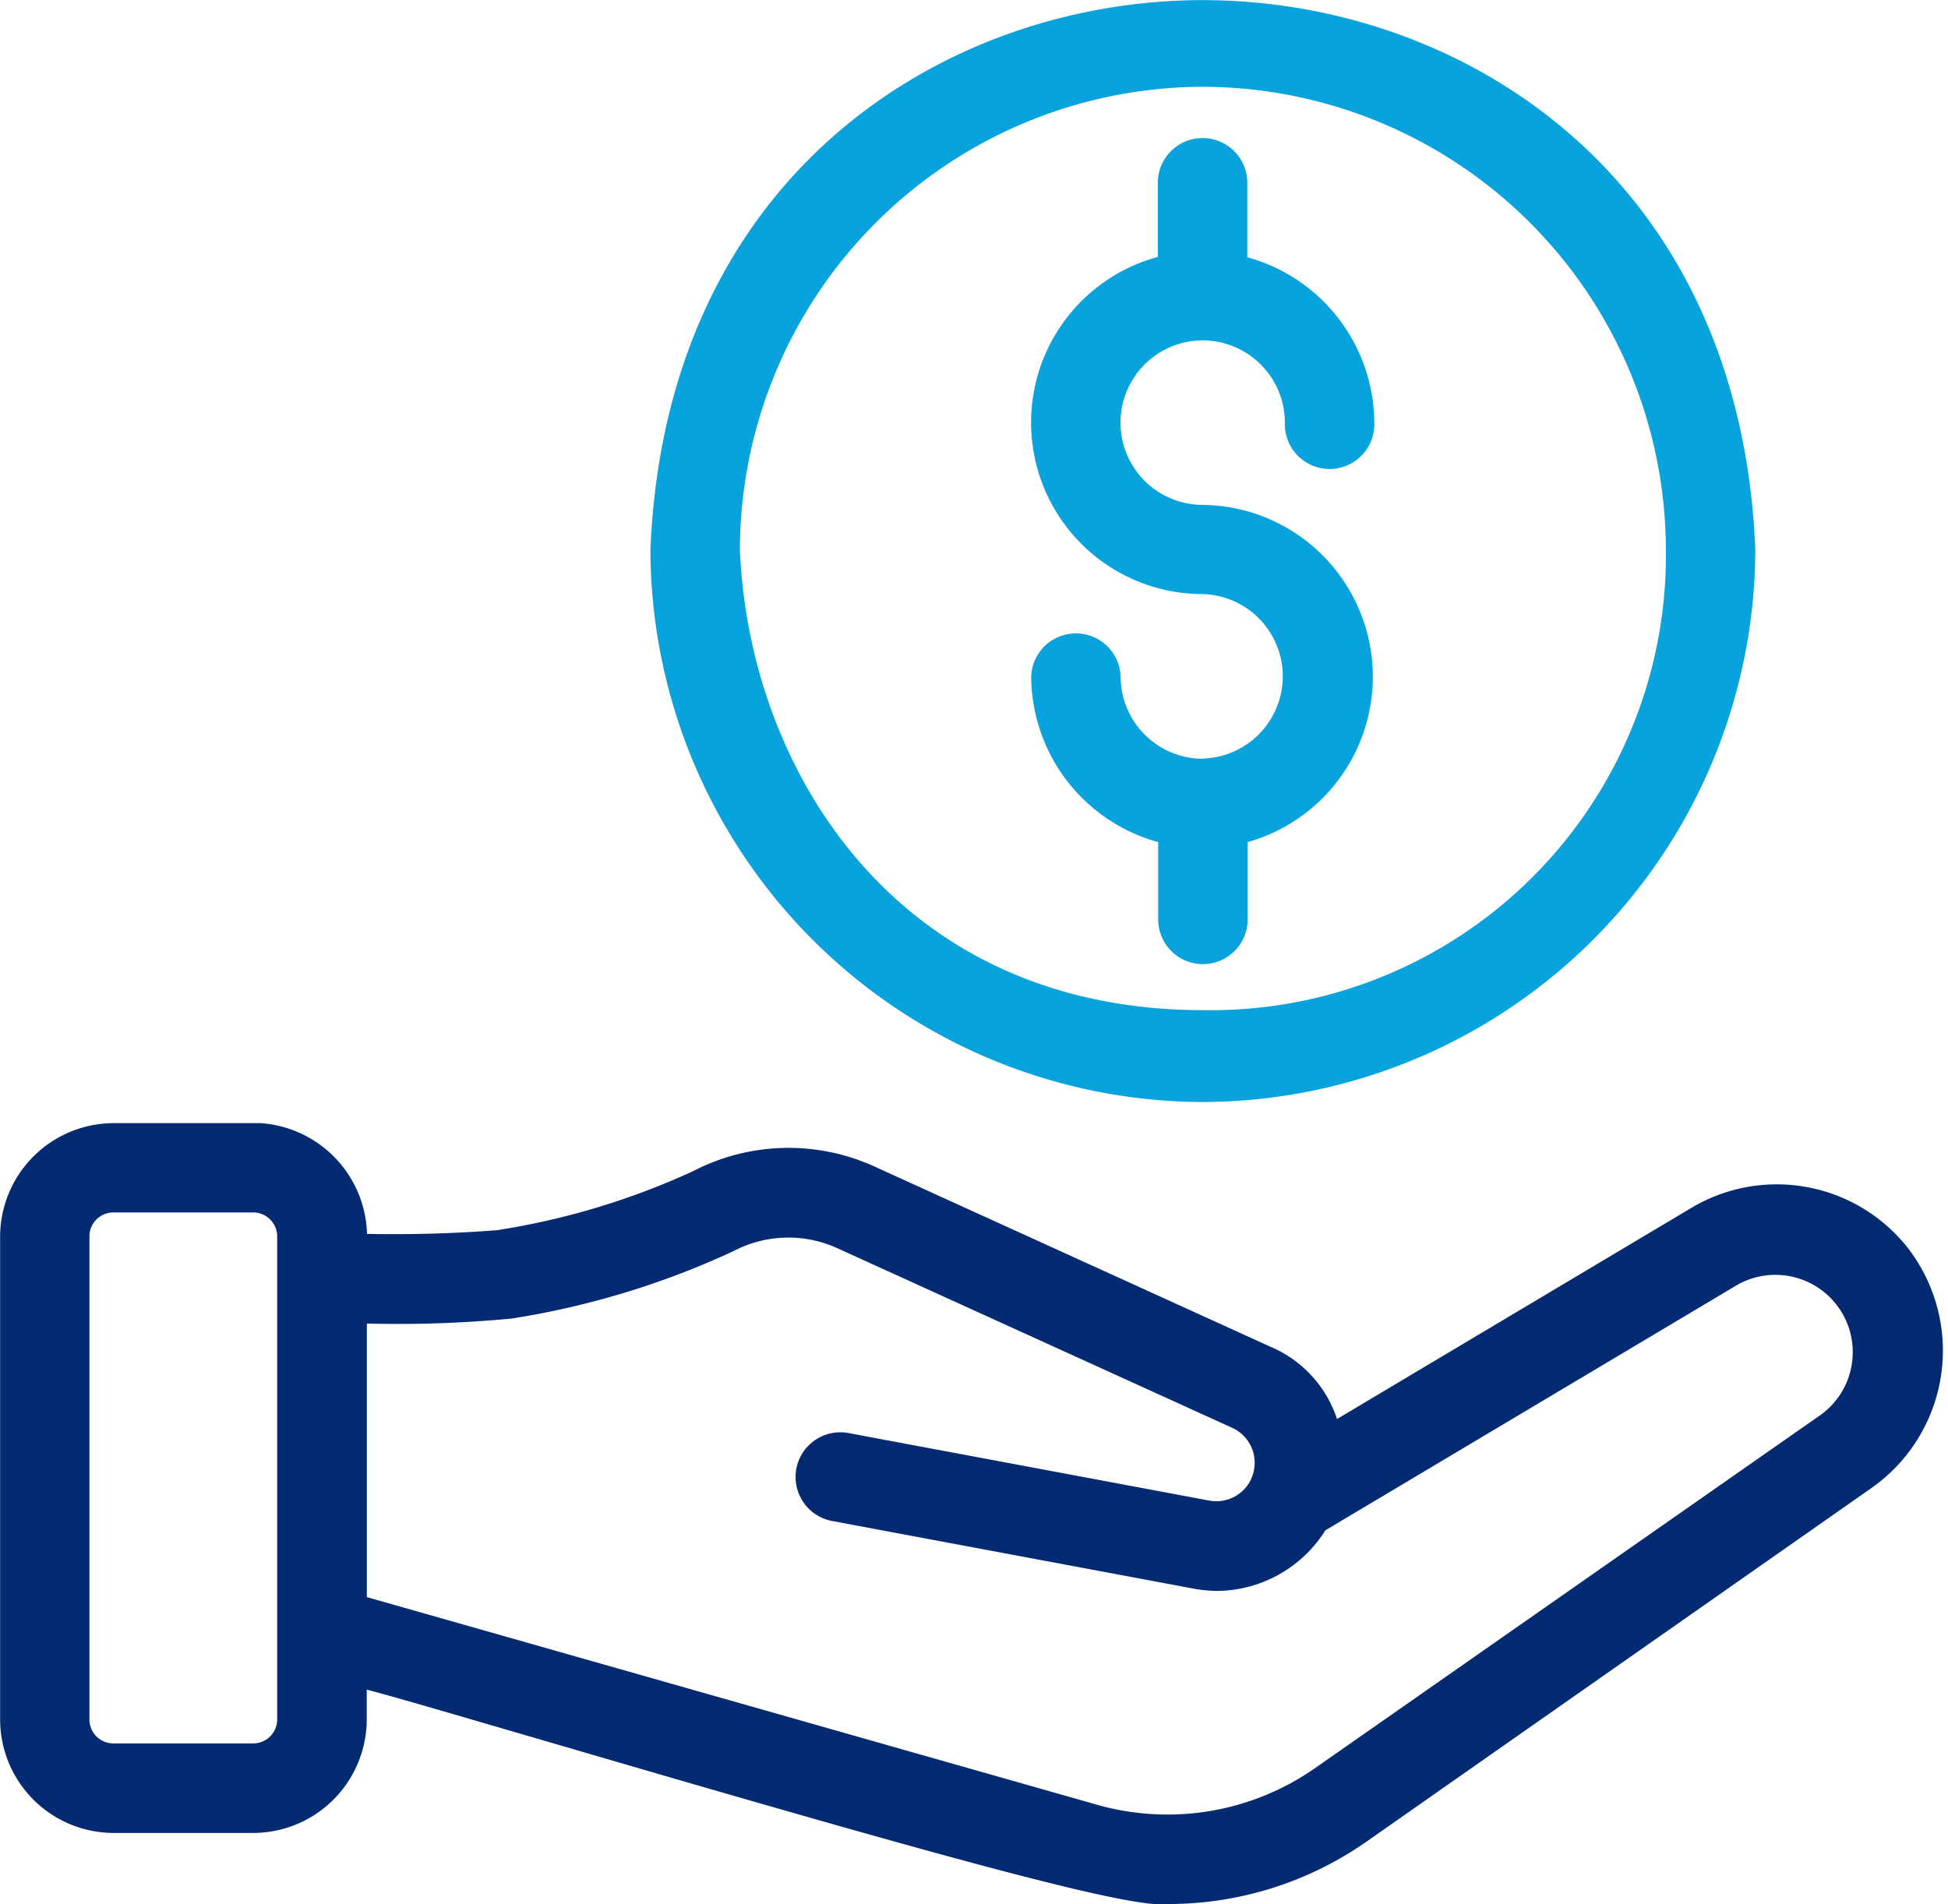
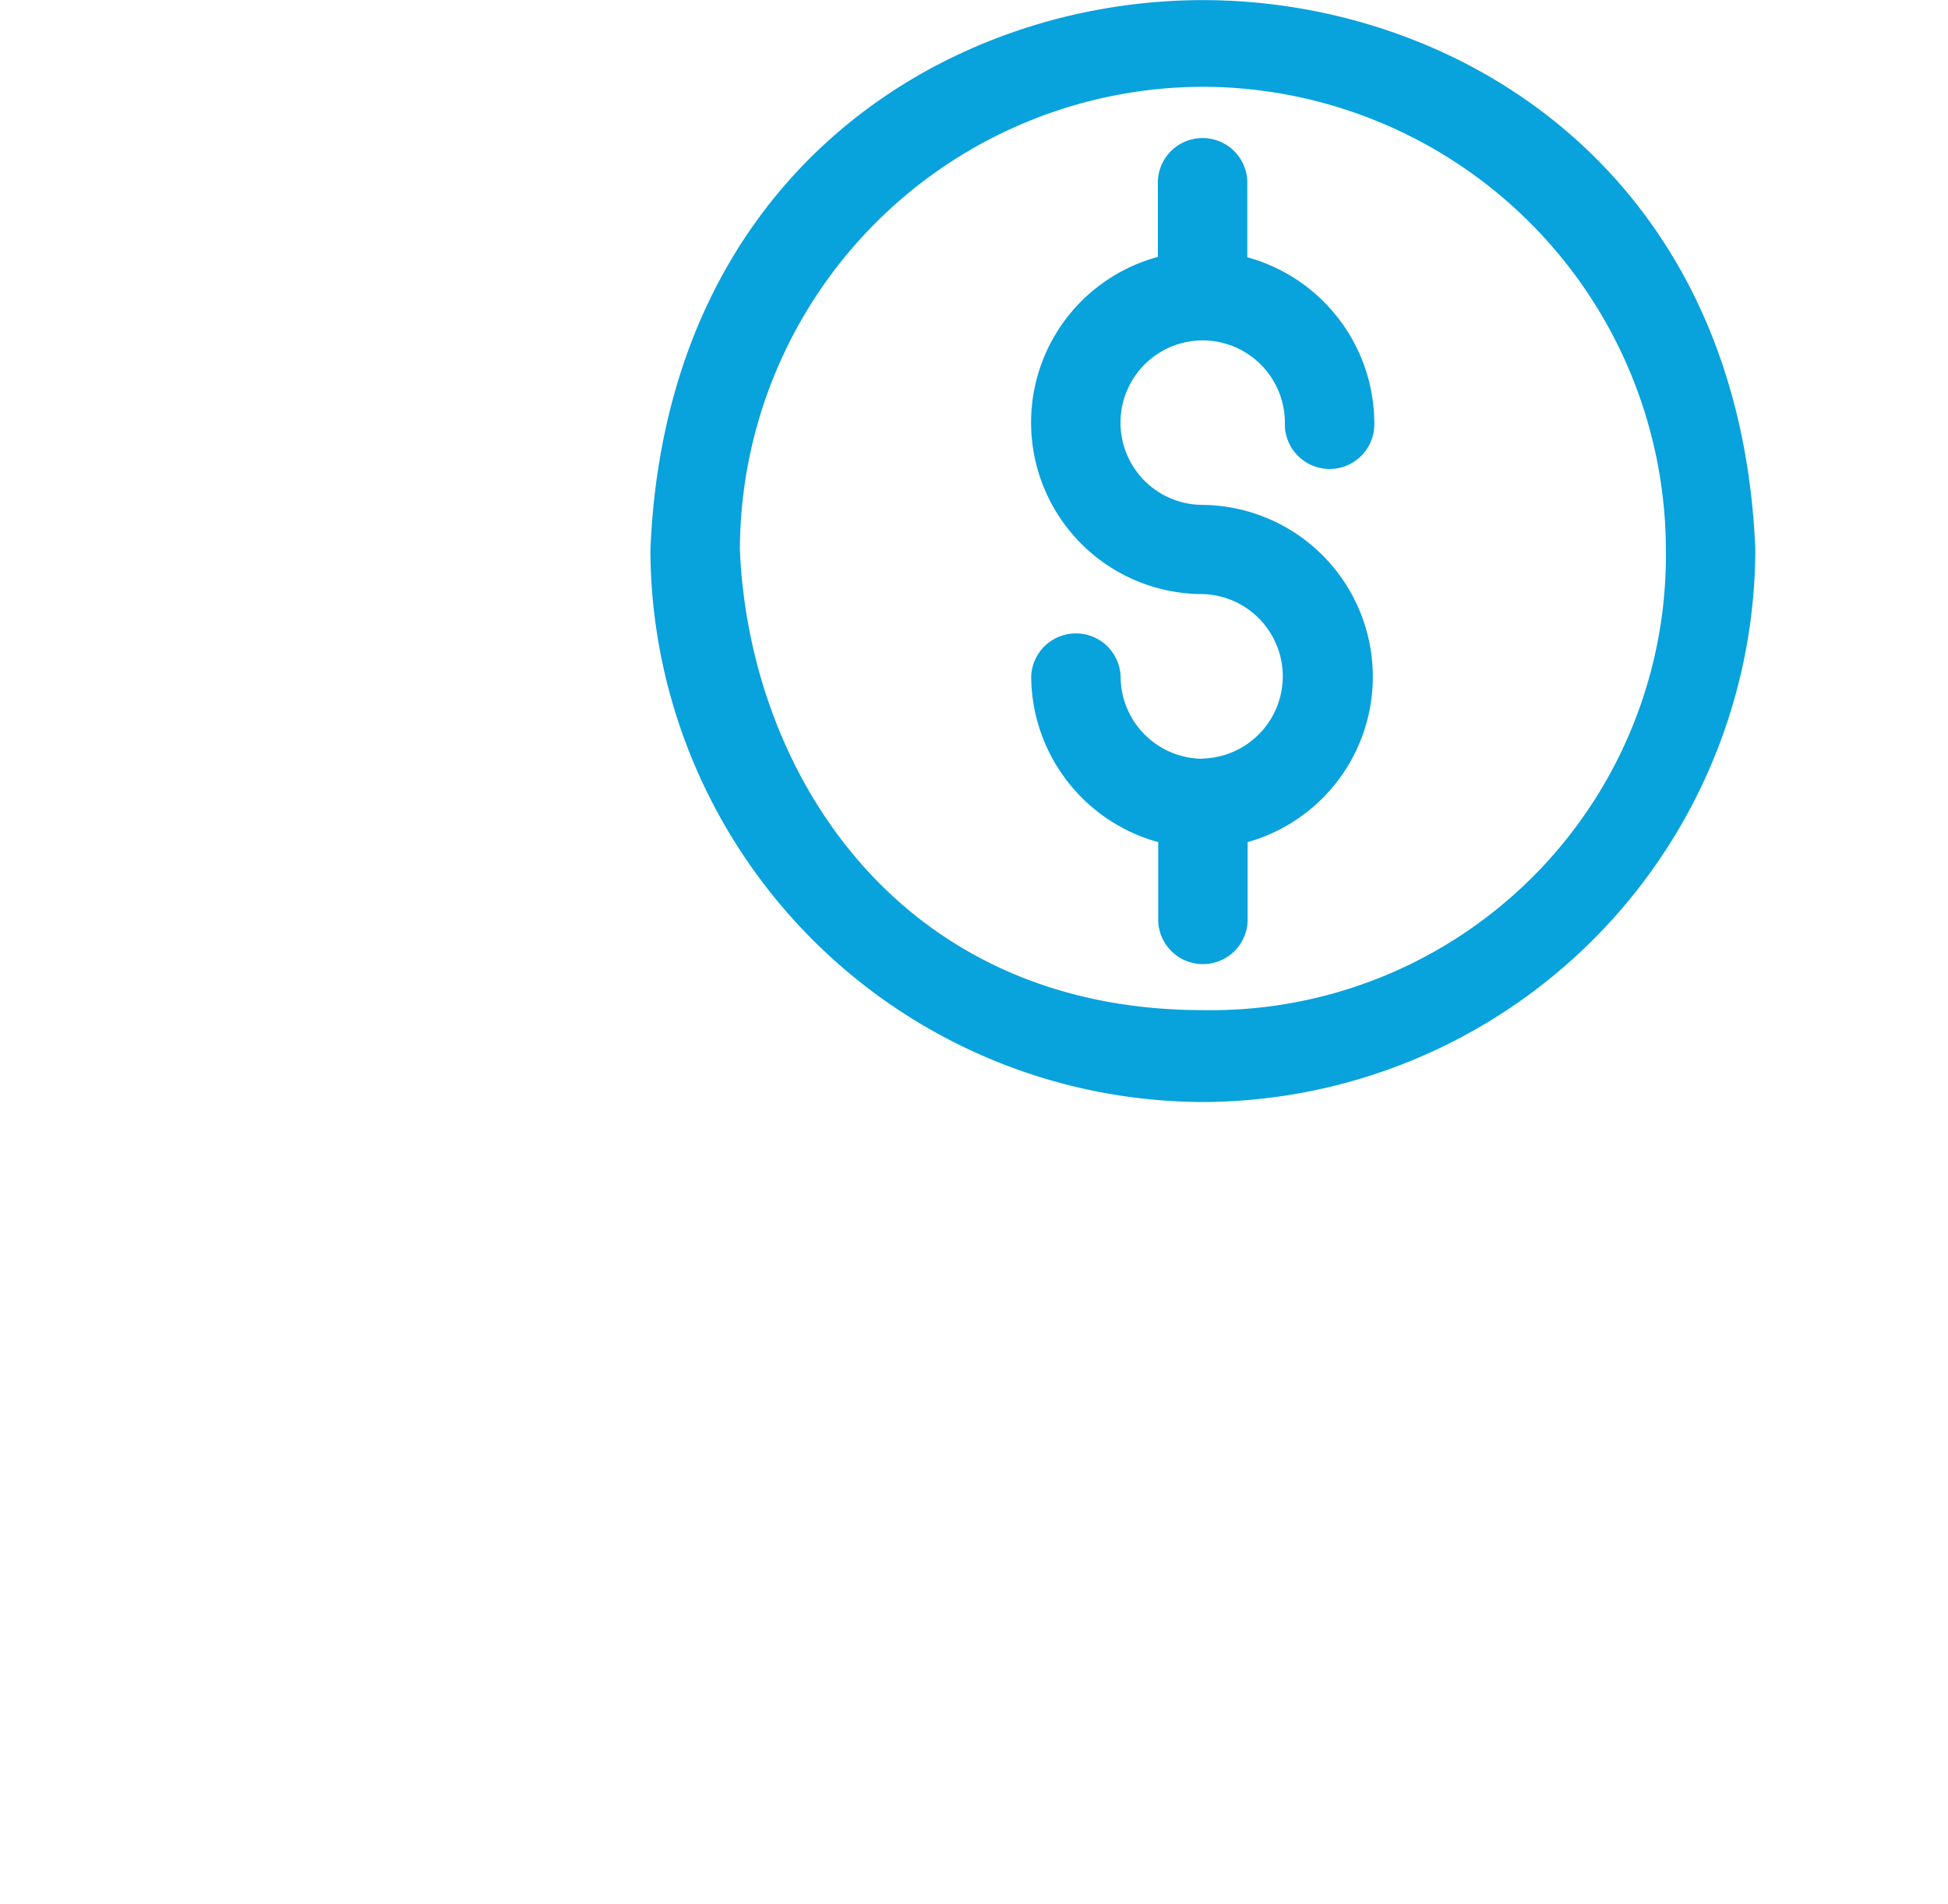
<svg xmlns="http://www.w3.org/2000/svg" width="34" height="33.241" viewBox="0 0 34 33.241">
  <defs>
    <clipPath id="clip-path">
      <rect id="Rectangle_3209" data-name="Rectangle 3209" width="34" height="33.241" fill="#042b72" />
    </clipPath>
    <clipPath id="clip-path-2">
      <rect id="Rectangle_3208" data-name="Rectangle 3208" width="34.065" height="33.376" fill="#042b72" />
    </clipPath>
  </defs>
  <g id="Group_1165" data-name="Group 1165" transform="translate(-930.328 -821.185)" style="isolation: isolate">
    <g id="Group_1142" data-name="Group 1142" transform="translate(930.328 821.185)">
      <g id="Group_1141" data-name="Group 1141" clip-path="url(#clip-path)">
        <g id="Group_1140" data-name="Group 1140" transform="translate(-0.043 -0.102)">
          <g id="Group_1139" data-name="Group 1139" clip-path="url(#clip-path-2)">
-             <path id="Path_9189" data-name="Path 9189" d="M935.166,858.7v8.433a.419.419,0,0,1-.418.418h-2.441a.418.418,0,0,1-.418-.418V858.7a.418.418,0,0,1,.418-.418h2.441a.419.419,0,0,1,.418.418m17,4.236a.672.672,0,0,1-.72.378l-6.308-1.181a.781.781,0,0,0-.911.624.782.782,0,0,0,.623.911l6.316,1.182a2.442,2.442,0,0,0,.408.039,2.254,2.254,0,0,0,1.887-1.058l7.185-4.282a1.35,1.35,0,0,1,1.465,2.263l-8.811,6.157a4.5,4.5,0,0,1-3.848.646l-12.721-3.618v-4.776a20.732,20.732,0,0,0,2.527-.087,14.489,14.489,0,0,0,3.868-1.175,2.062,2.062,0,0,1,1.814-.054l6.9,3.139a.67.67,0,0,1,.324.891M963.7,859c-.036-.05-.073-.1-.111-.146h0a2.912,2.912,0,0,0-3.742-.651l-6.183,3.685a2.073,2.073,0,0,0-1.173-1.267l-6.9-3.141a3.619,3.619,0,0,0-3.168.082A12.931,12.931,0,0,1,939,858.592c-.751.058-1.512.079-2.266.064a1.993,1.993,0,0,0-1.857-1.933q-.062,0-.126,0h-2.442a1.985,1.985,0,0,0-1.979,1.979v8.433a1.984,1.984,0,0,0,1.979,1.979h2.441a1.985,1.985,0,0,0,1.979-1.979v-.523c.521.136,1.754.5,3.252.936,6.383,1.868,9.776,2.814,10.629,2.814a.7.7,0,0,0,.111-.007,6.034,6.034,0,0,0,3.473-1.1L963,863.087A2.931,2.931,0,0,0,963.7,859" transform="translate(-930.285 -837.014)" fill="#042b72" />
            <path id="Path_9190" data-name="Path 9190" d="M960.549,822.7a8.1,8.1,0,0,1,8.081,8.073,7.942,7.942,0,0,1-8.081,8.046c-5.324,0-7.921-4.171-8.081-8.038a8.1,8.1,0,0,1,8.081-8.081m0,17.723h0a9.671,9.671,0,0,0,9.642-9.65c-.273-6.586-5.19-9.586-9.643-9.586s-9.37,3-9.642,9.594a9.669,9.669,0,0,0,9.642,9.642" transform="translate(-939.511 -821.083)" fill="#08a2dd" />
            <path id="Path_9191" data-name="Path 9191" d="M965.946,836.379a1.438,1.438,0,0,1-1.433-1.439.781.781,0,0,0-1.561.007,3.017,3.017,0,0,0,2.217,2.887v1.321a.781.781,0,1,0,1.561,0v-1.321a3,3,0,0,0-.783-5.887,1.436,1.436,0,0,1,0-2.872h0a1.438,1.438,0,0,1,1.433,1.436.781.781,0,1,0,1.561,0,3.014,3.014,0,0,0-2.217-2.887v-1.328a.781.781,0,0,0-1.561,0v1.322a2.995,2.995,0,0,0,.775,5.886h.007a1.436,1.436,0,0,1,0,2.871" transform="translate(-944.911 -823.031)" fill="#08a2dd" />
          </g>
        </g>
      </g>
    </g>
  </g>
</svg>